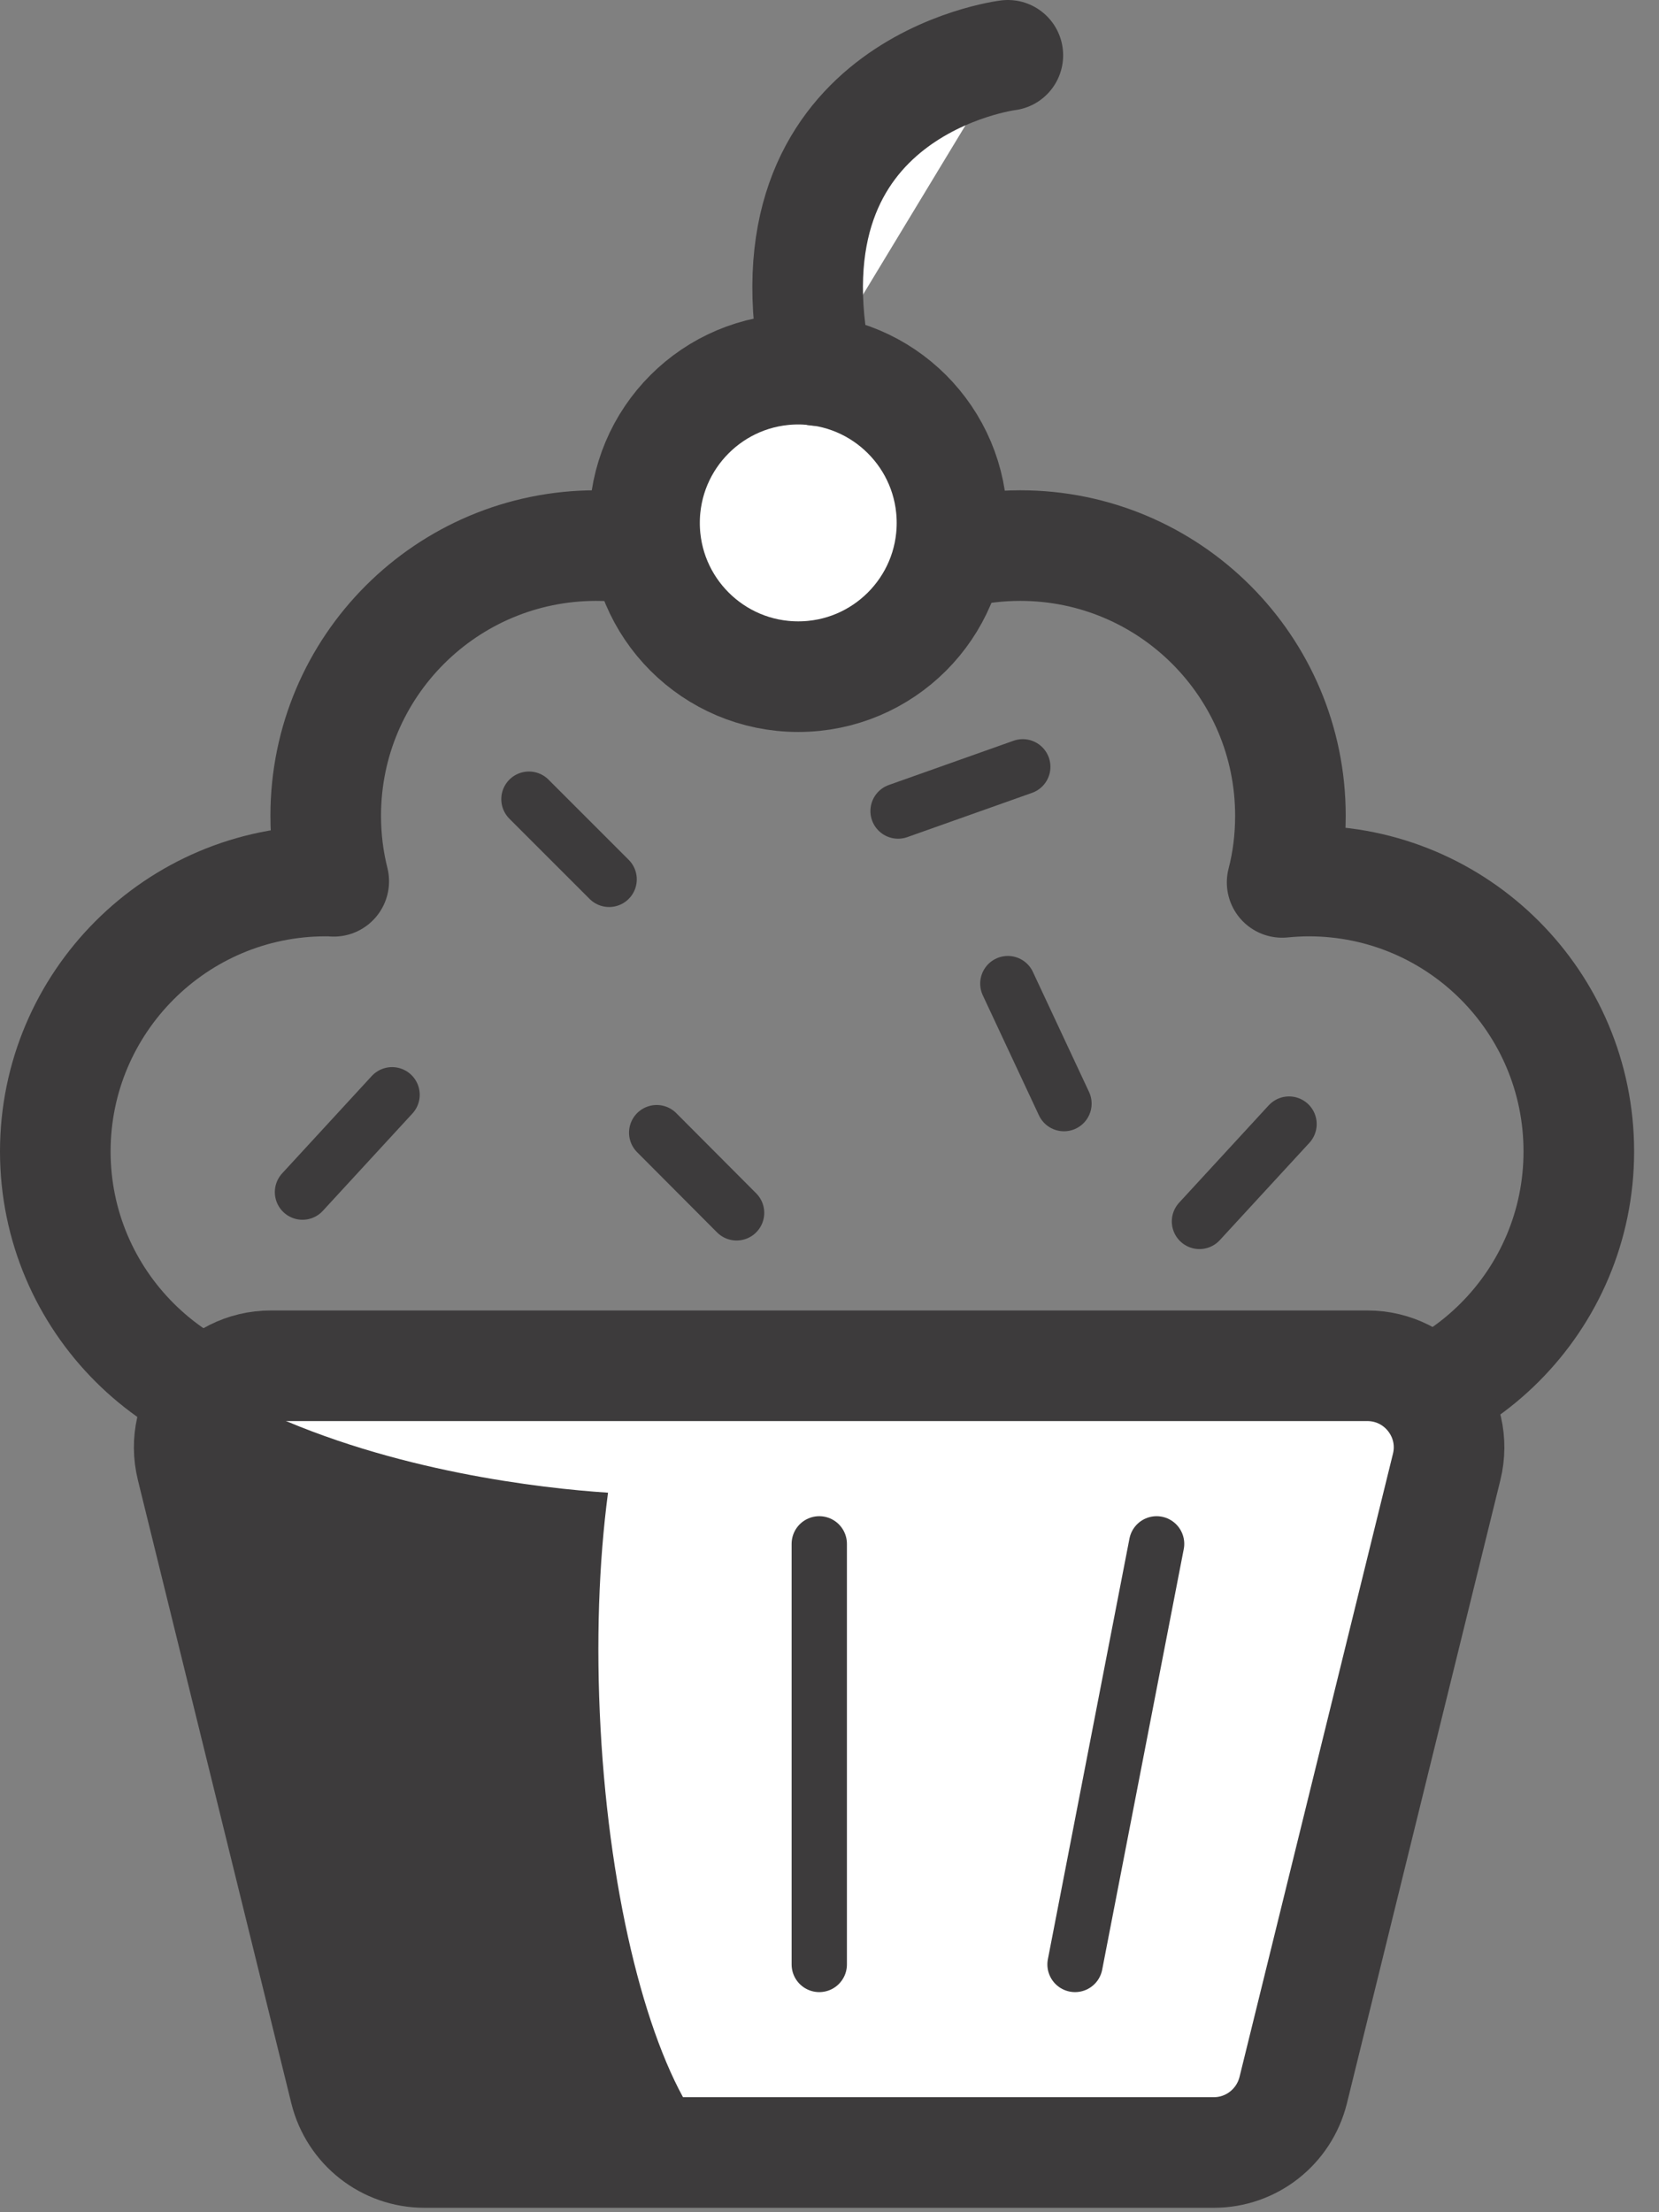
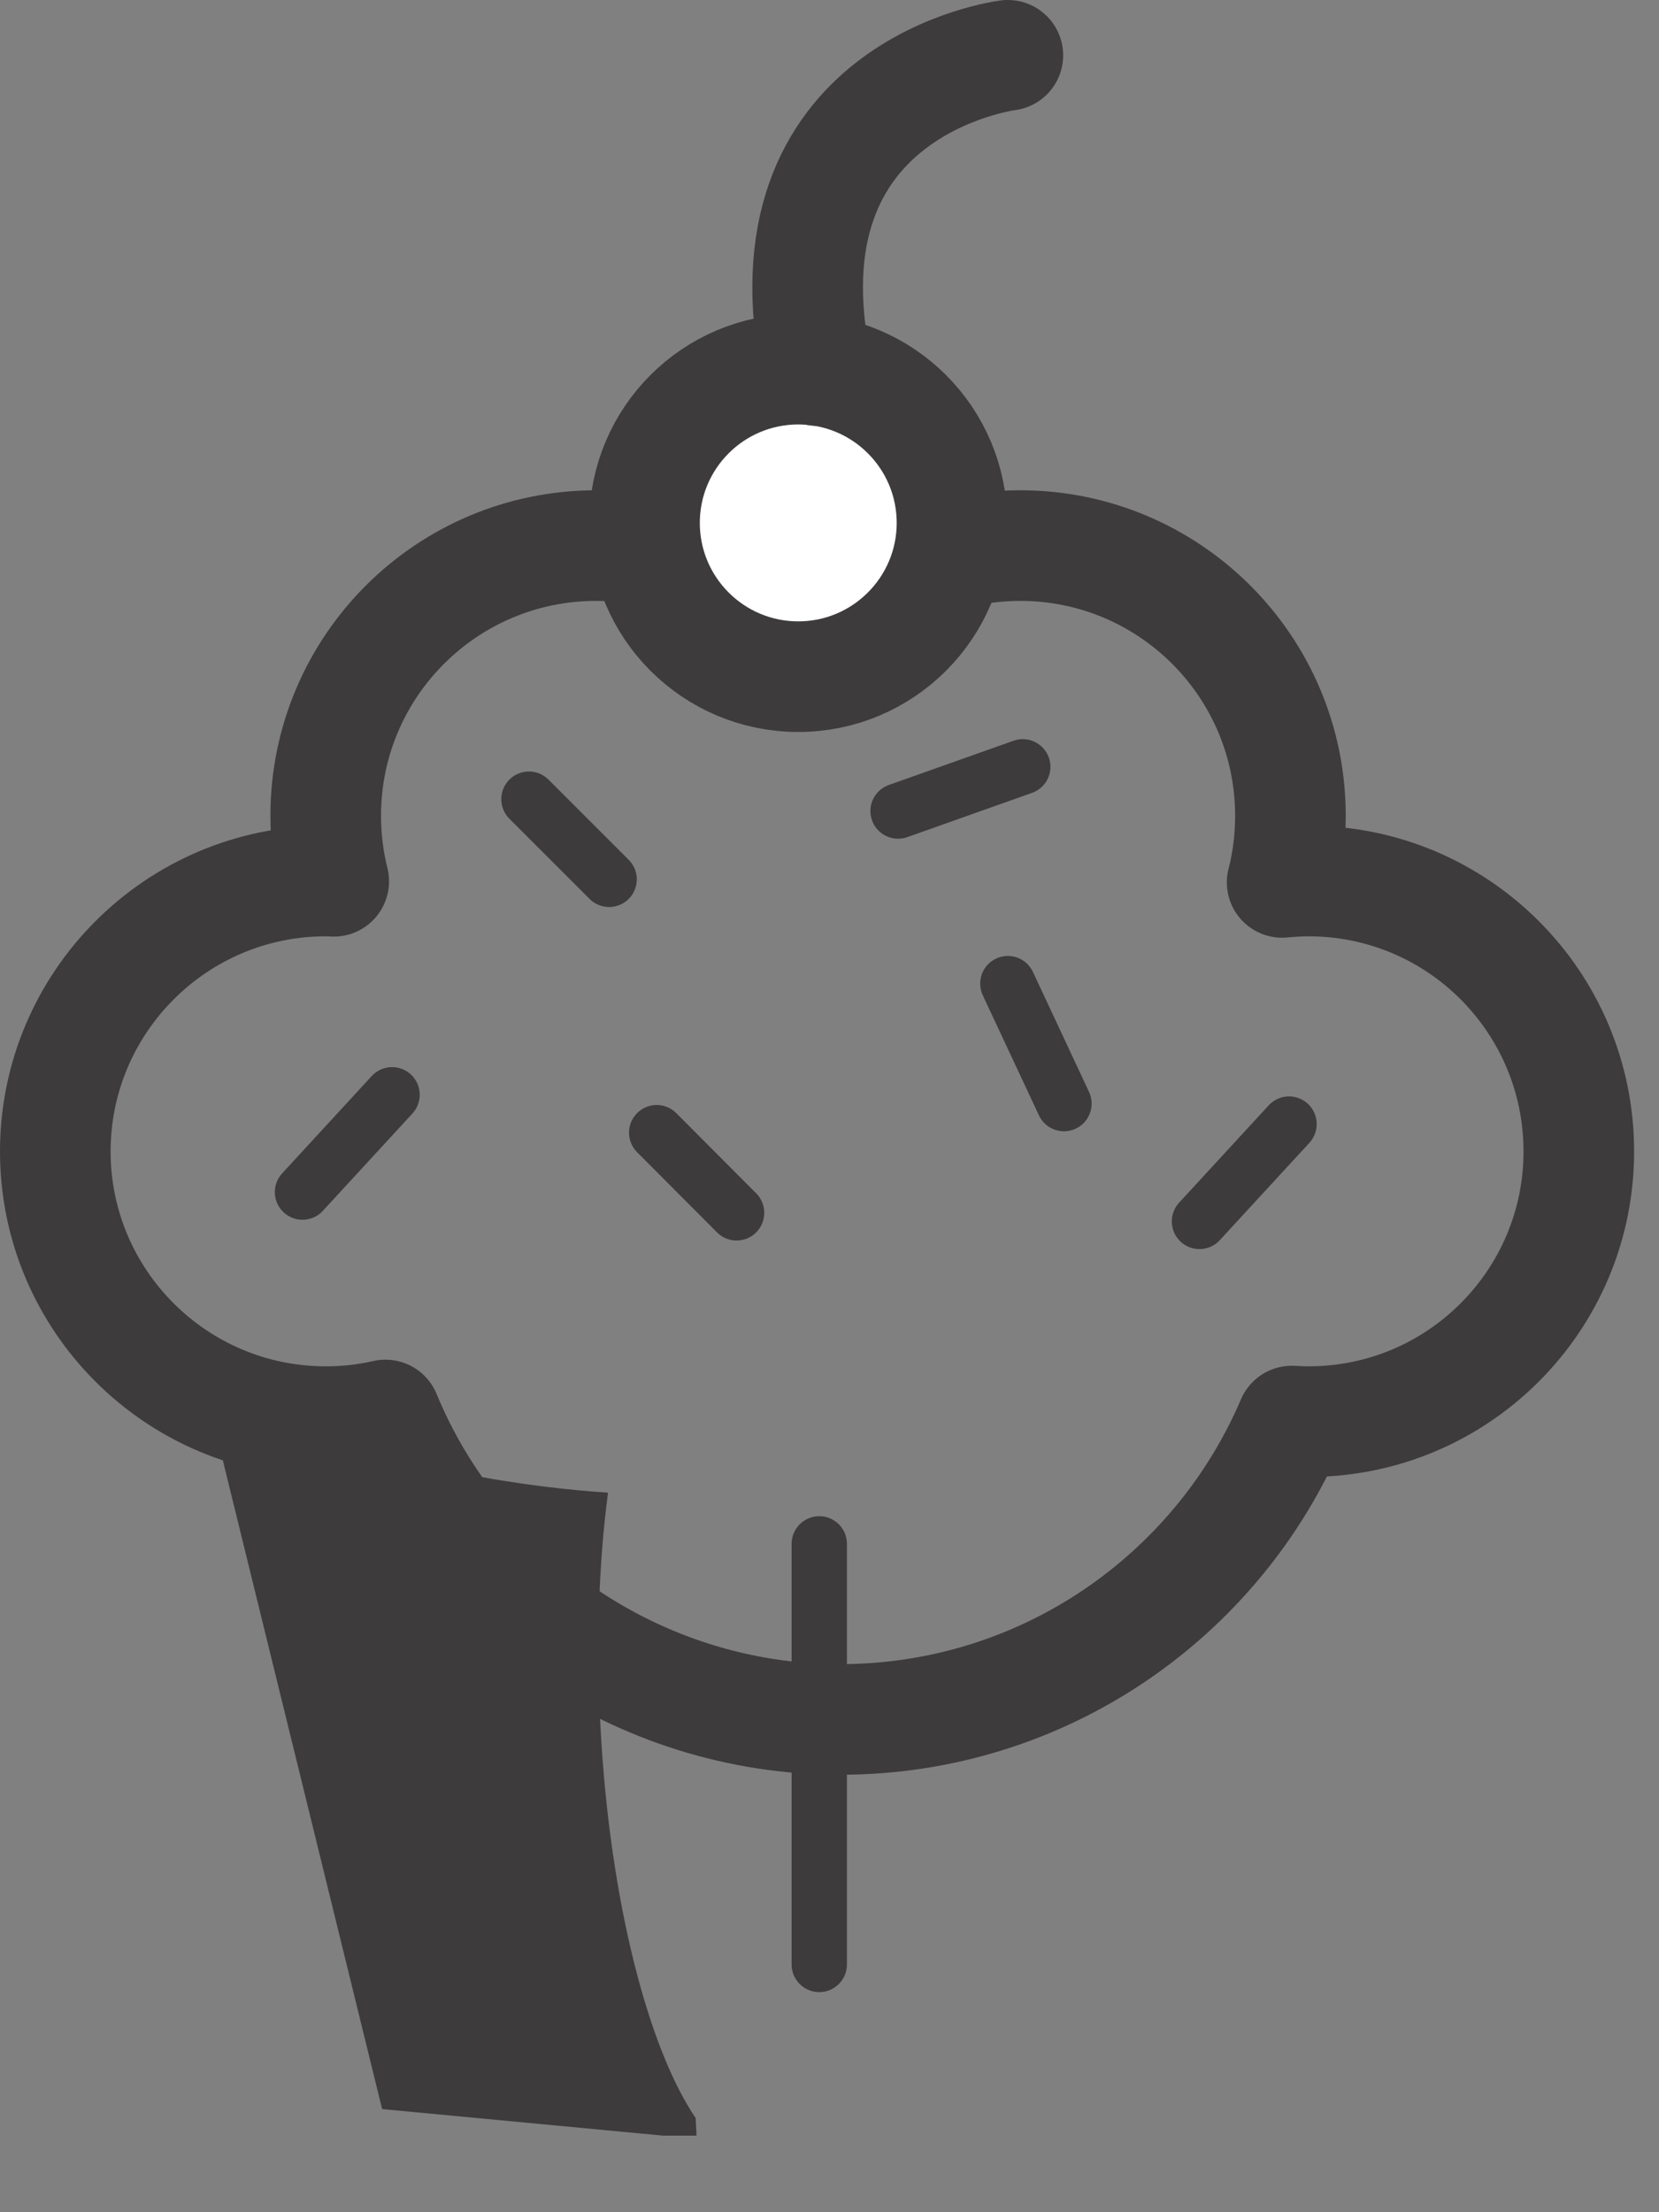
<svg xmlns="http://www.w3.org/2000/svg" width="60" height="80" viewBox="0 0 60 80" fill="none">
  <rect x="0" y="0" width="60" height="80" fill="#808080" stroke="none" />
  <g clip-path="url(#clip0_177_10665)">
    <path d="M57.1 41.64C57.1 47.03 52.73 51.41 47.33 51.41C47.12 51.41 46.92 51.4 46.72 51.39C44.01 57.74 37.71 62.18 30.38 62.18C23.05 62.18 16.6 57.63 13.94 51.17C13.25 51.33 12.52 51.41 11.78 51.41C6.38 51.41 2 47.03 2 41.64C2 36.25 6.38 31.86 11.78 31.86C11.88 31.86 11.98 31.86 12.07 31.87C11.88 31.11 11.78 30.32 11.78 29.5C11.78 24.1 16.16 19.73 21.56 19.73C24.66 19.73 27.43 21.18 29.23 23.44C31.02 21.18 33.79 19.73 36.9 19.73C42.29 19.73 46.67 24.1 46.67 29.5C46.67 30.33 46.57 31.14 46.37 31.91C46.69 31.88 47.01 31.86 47.33 31.86C52.73 31.86 57.1 36.24 57.1 41.64Z" stroke="#3D3B3C" stroke-width="4" stroke-linejoin="round" />
-     <path d="M29.63 49.39H9.8C7.88 49.39 6.47 51.19 6.93 53.05L12.48 75.59C12.81 76.91 13.99 77.84 15.35 77.84H43.9C45.26 77.84 46.44 76.91 46.77 75.59L52.32 53.05C52.78 51.19 51.37 49.39 49.45 49.39H29.62H29.63Z" fill="white" stroke="#3D3B3C" stroke-width="4" stroke-miterlimit="10" />
    <path d="M28.87 24.47C31.94 24.47 34.43 21.981 34.43 18.91C34.43 15.839 31.94 13.35 28.87 13.35C25.799 13.35 23.31 15.839 23.31 18.91C23.31 21.981 25.799 24.47 28.87 24.47Z" fill="white" stroke="#3D3B3C" stroke-width="4" stroke-linejoin="round" />
-     <path d="M36.45 2C36.45 2 27.36 3.13 29.55 13.4L36.45 2Z" fill="white" />
    <path d="M36.45 2C36.45 2 27.36 3.13 29.55 13.4" stroke="#3D3B3C" stroke-width="4" stroke-linecap="round" stroke-linejoin="round" />
    <path d="M19.13 28.9L22.03 31.8" stroke="#3D3B3C" stroke-width="2" stroke-miterlimit="10" stroke-linecap="round" />
    <path d="M23.75 40.96L26.64 43.86" stroke="#3D3B3C" stroke-width="2" stroke-miterlimit="10" stroke-linecap="round" />
    <path d="M36.45 35.57L38.48 39.91" stroke="#3D3B3C" stroke-width="2" stroke-miterlimit="10" stroke-linecap="round" />
    <path d="M14.18 39.59L10.94 43.11" stroke="#3D3B3C" stroke-width="2" stroke-miterlimit="10" stroke-linecap="round" />
    <path d="M46.62 40.65L43.38 44.17" stroke="#3D3B3C" stroke-width="2" stroke-miterlimit="10" stroke-linecap="round" />
    <path d="M36.99 27.73L32.48 29.33" stroke="#3D3B3C" stroke-width="2" stroke-miterlimit="10" stroke-linecap="round" />
-     <path d="M41.83 55.83L38.88 71.04" stroke="#3D3B3C" stroke-width="2" stroke-miterlimit="10" stroke-linecap="round" />
    <path d="M29.63 55.83V71.04" stroke="#3D3B3C" stroke-width="2" stroke-miterlimit="10" stroke-linecap="round" />
    <path d="M25.17 76.61C23.45 74.09 22.06 68.76 21.72 62.51C21.55 59.39 21.66 56.47 21.99 53.98C19.56 53.82 14.21 53.21 9.49 51.01C9.3 50.92 9.13 50.84 8.99 50.75L7.75 51.55L13.82 76.27L23.98 77.23H25.19L25.16 76.61H25.17Z" fill="#3D3B3C" />
  </g>
  <defs>
    <clipPath id="clip0_177_10665">
      <rect width="59.1" height="79.84" fill="white" />
    </clipPath>
  </defs>
</svg>